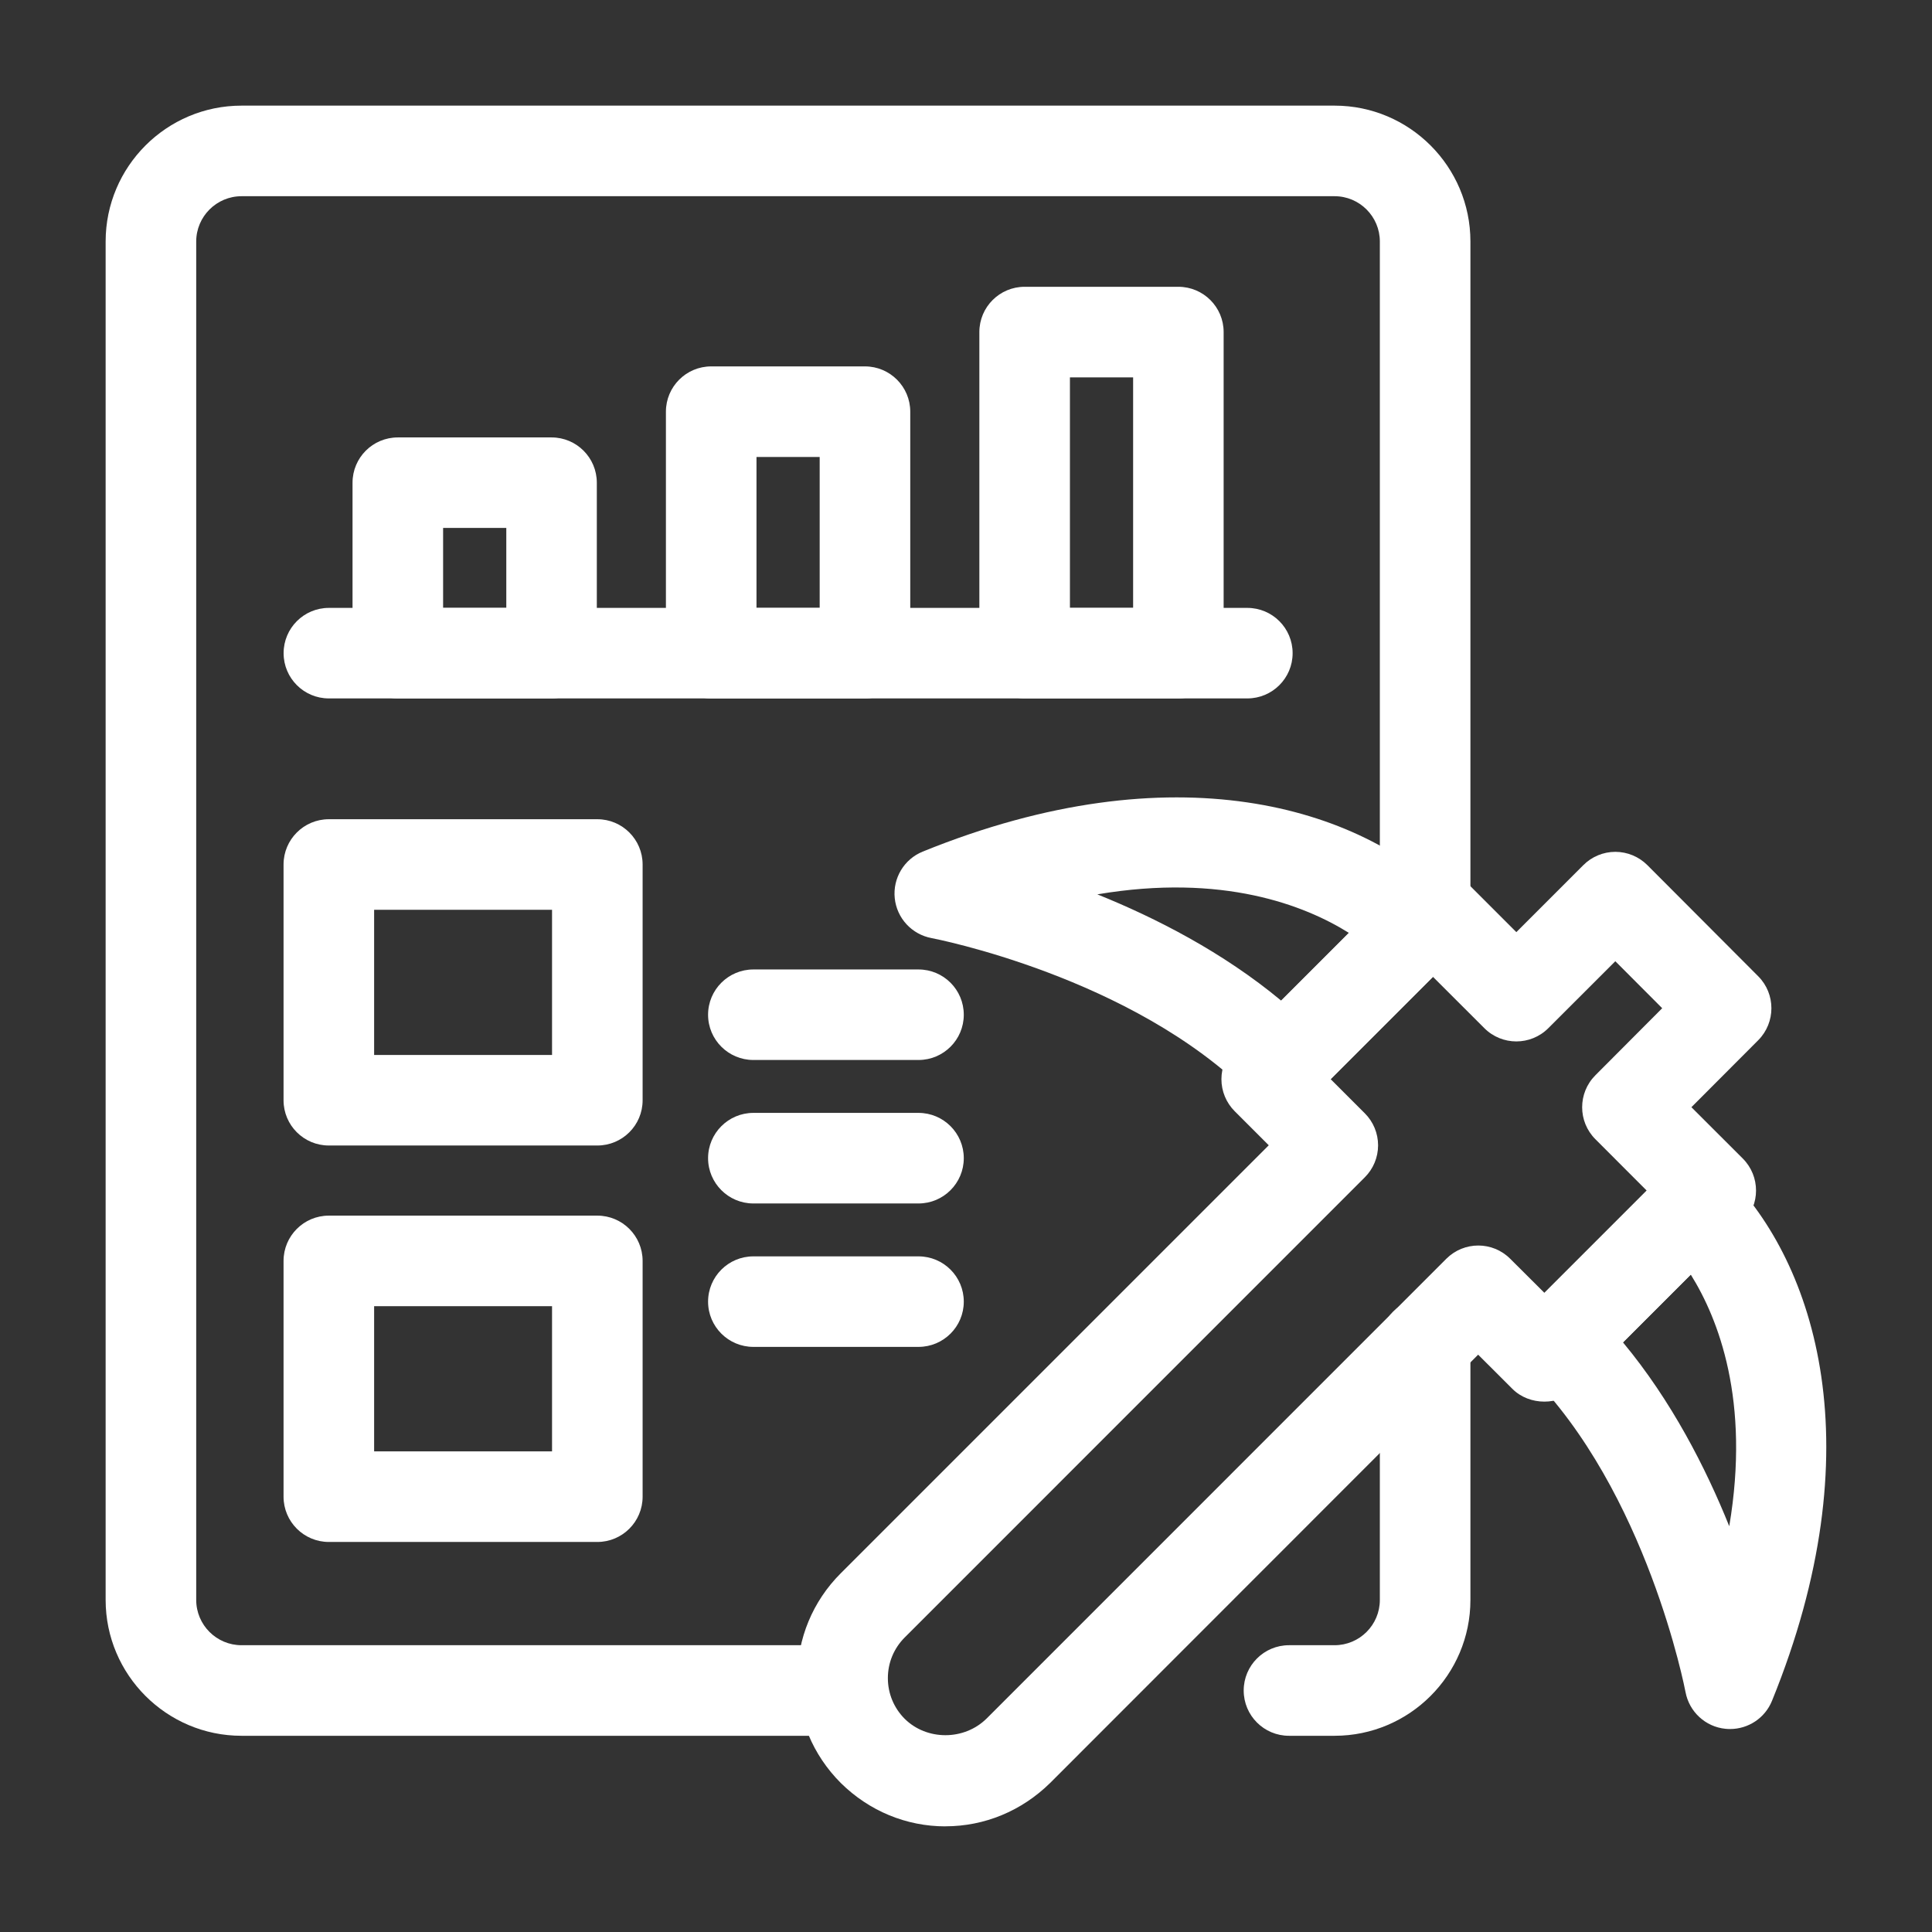
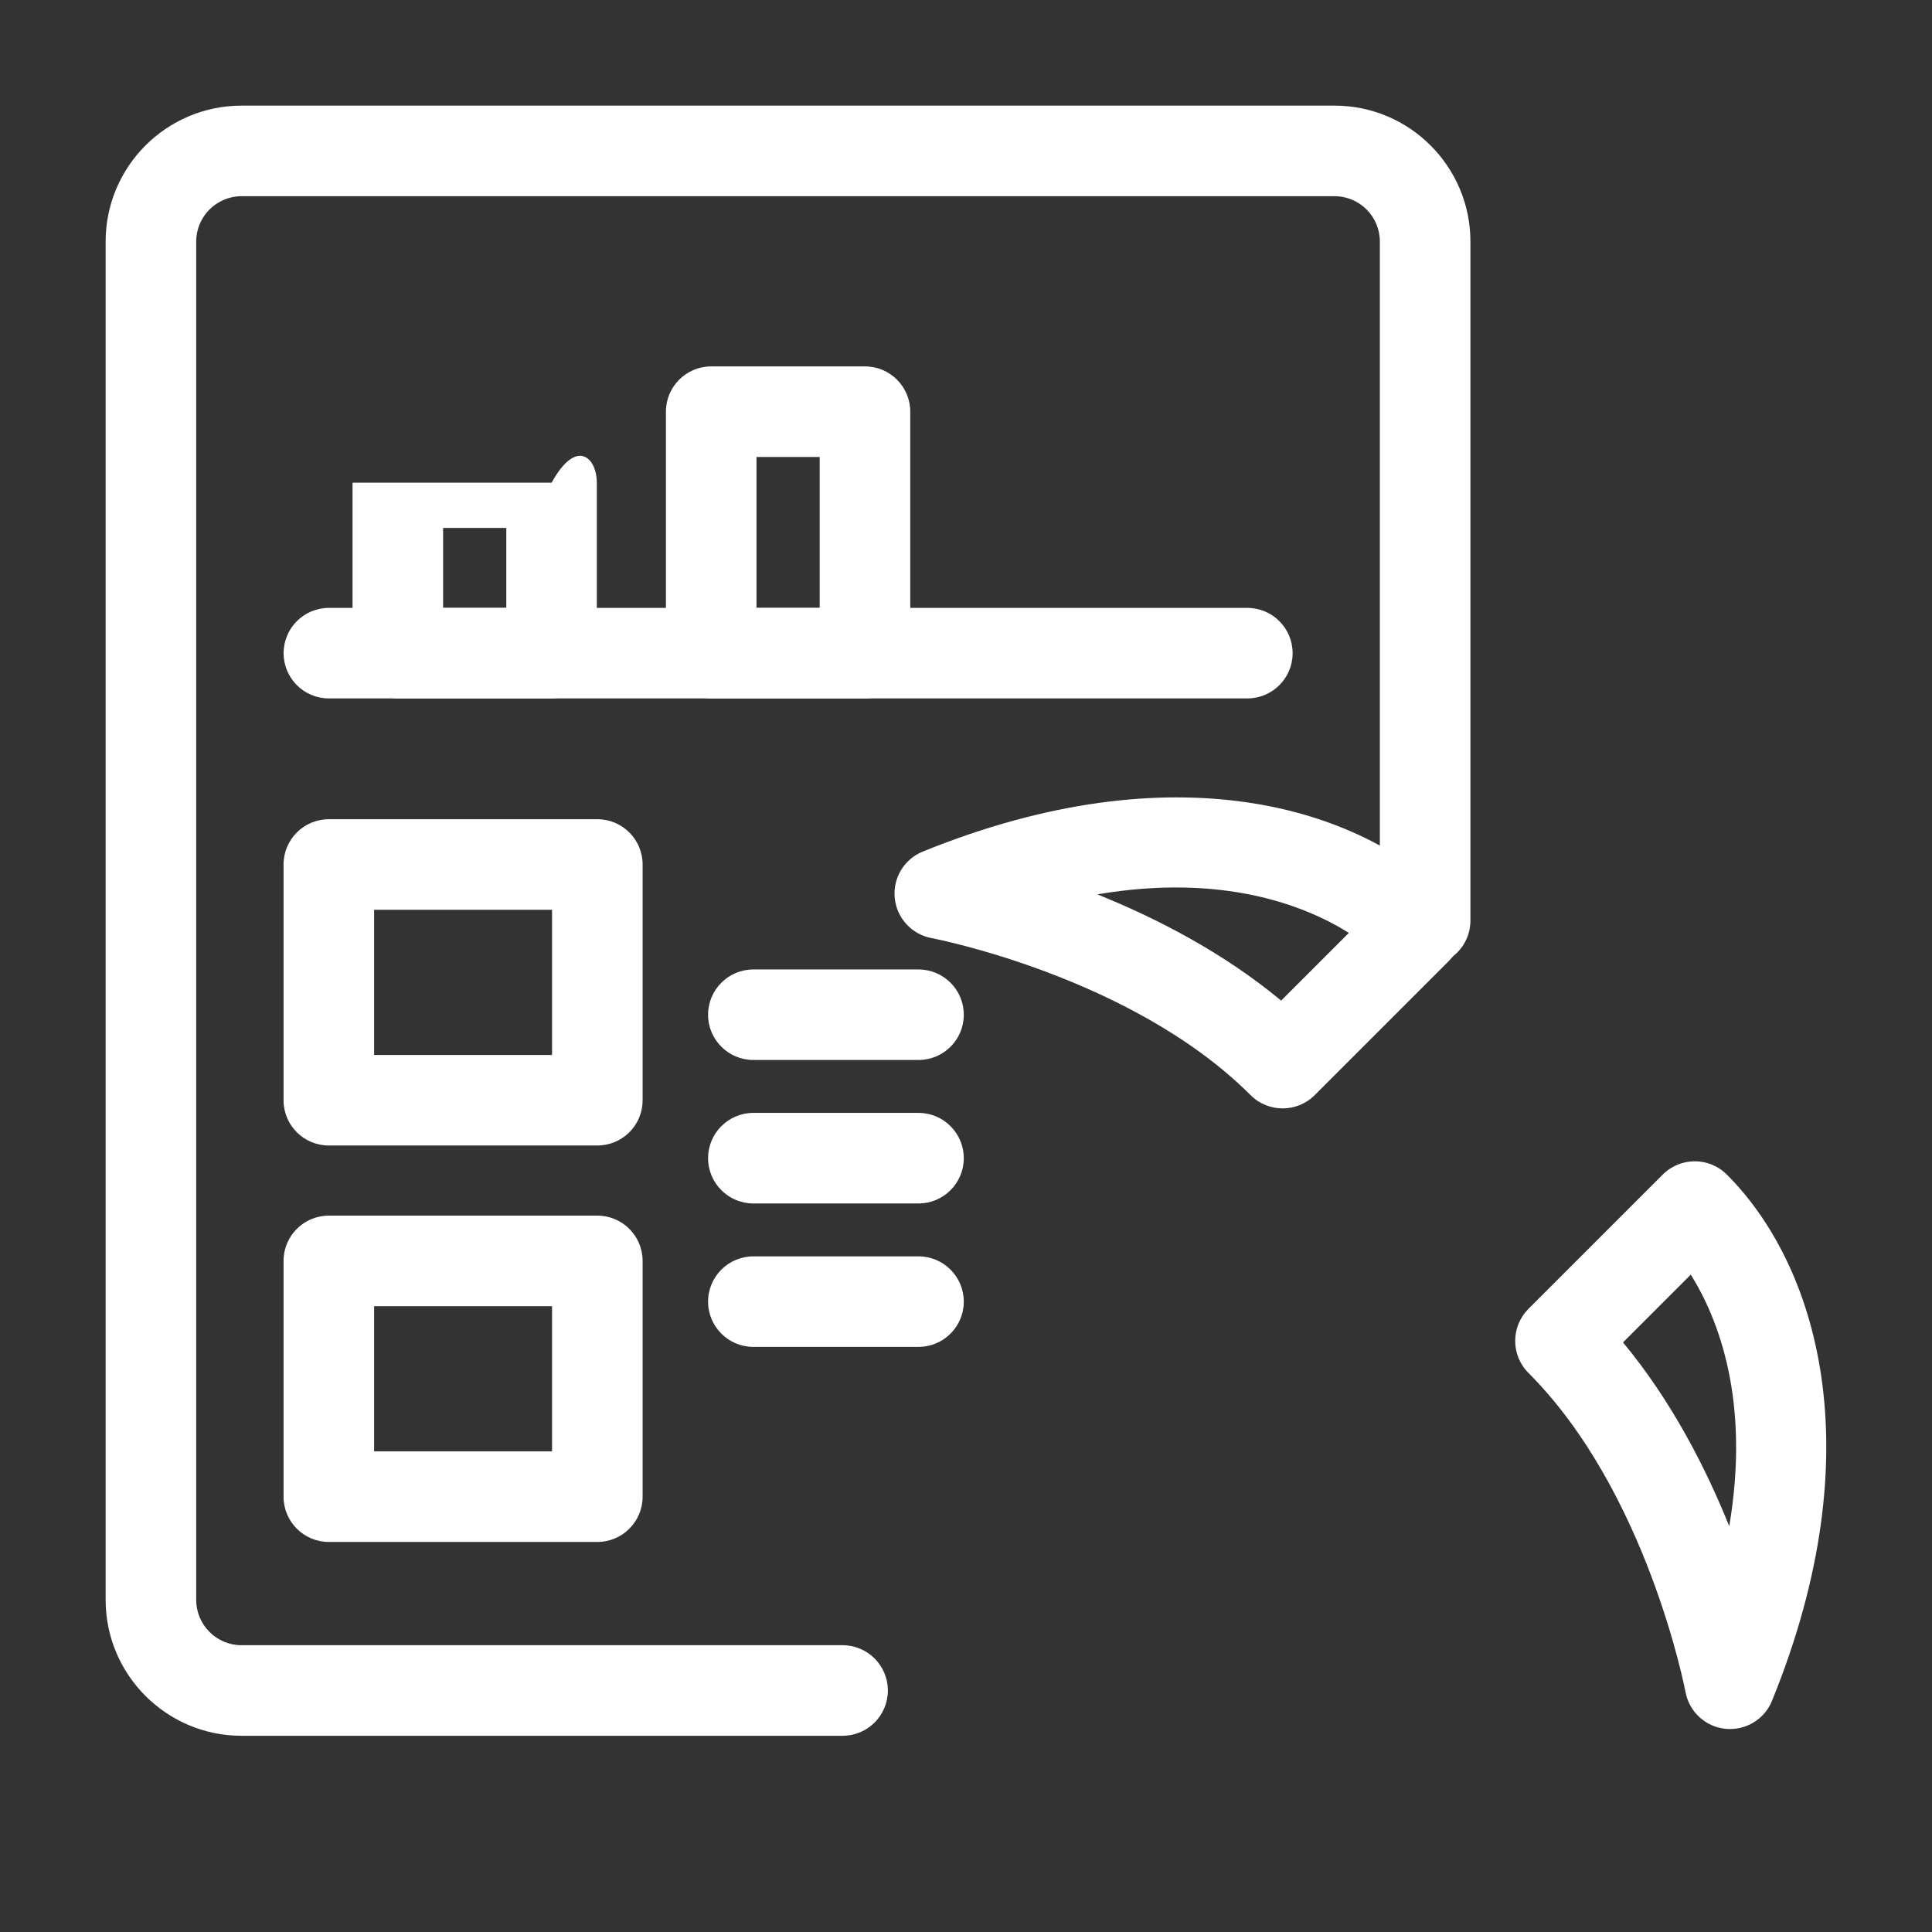
<svg xmlns="http://www.w3.org/2000/svg" width="34" height="34" viewBox="0 0 34 34" fill="none">
  <rect x="0" y="0" width="34" height="34" fill="#333333" stroke="none" />
-   <path d="M23.486 30.547H22.684C22.244 30.547 21.887 30.191 21.887 29.75C21.887 29.31 22.244 28.953 22.684 28.953H23.486C23.926 28.953 24.283 28.596 24.283 28.156V23.646C24.283 23.206 24.64 22.849 25.08 22.849C25.52 22.849 25.877 23.206 25.877 23.646V28.156C25.877 29.474 24.805 30.547 23.486 30.547Z" fill="white" />
  <path d="M14.828 30.547H4.25C2.932 30.547 1.859 29.474 1.859 28.156V4.25C1.859 2.932 2.932 1.859 4.25 1.859H23.487C24.805 1.859 25.877 2.932 25.877 4.25V16.201C25.877 16.642 25.52 16.998 25.08 16.998C24.64 16.998 24.283 16.642 24.283 16.201V4.25C24.283 3.811 23.926 3.453 23.487 3.453H4.25C3.811 3.453 3.453 3.811 3.453 4.25V28.156C3.453 28.596 3.811 28.953 4.25 28.953H14.828C15.268 28.953 15.625 29.31 15.625 29.75C15.625 30.19 15.268 30.547 14.828 30.547Z" fill="white" />
-   <path d="M9.707 12.291H7.001C6.561 12.291 6.204 11.935 6.204 11.495V8.495C6.204 8.054 6.561 7.698 7.001 7.698H9.707C10.146 7.698 10.503 8.054 10.503 8.495V11.495C10.503 11.935 10.146 12.291 9.707 12.291ZM7.798 10.698H8.91V9.291H7.798V10.698Z" fill="white" />
+   <path d="M9.707 12.291H7.001C6.561 12.291 6.204 11.935 6.204 11.495V8.495H9.707C10.146 7.698 10.503 8.054 10.503 8.495V11.495C10.503 11.935 10.146 12.291 9.707 12.291ZM7.798 10.698H8.91V9.291H7.798V10.698Z" fill="white" />
  <path d="M15.222 12.292H12.516C12.076 12.292 11.719 11.935 11.719 11.495V7.245C11.719 6.805 12.076 6.448 12.516 6.448H15.222C15.662 6.448 16.019 6.805 16.019 7.245V11.495C16.019 11.935 15.662 12.292 15.222 12.292ZM13.313 10.698H14.425V8.042H13.313V10.698Z" fill="white" />
-   <path d="M20.737 12.291H18.032C17.592 12.291 17.235 11.935 17.235 11.495V5.844C17.235 5.403 17.592 5.047 18.032 5.047H20.737C21.177 5.047 21.534 5.403 21.534 5.844V11.495C21.534 11.935 21.177 12.291 20.737 12.291ZM18.829 10.698H19.941V6.641H18.829V10.698Z" fill="white" />
  <path d="M21.951 12.291H5.787C5.348 12.291 4.991 11.935 4.991 11.495C4.991 11.054 5.348 10.698 5.787 10.698H21.951C22.391 10.698 22.748 11.054 22.748 11.495C22.748 11.935 22.391 12.291 21.951 12.291Z" fill="white" />
  <path d="M30.446 30.428C30.419 30.428 30.392 30.427 30.365 30.424C30.013 30.389 29.727 30.125 29.662 29.776C29.655 29.741 28.987 26.251 26.898 24.161C26.587 23.85 26.587 23.346 26.898 23.034L29.262 20.67C29.573 20.359 30.077 20.359 30.389 20.67C31.957 22.238 32.99 25.495 31.184 29.932C31.061 30.235 30.767 30.428 30.446 30.428ZM28.562 23.624C29.414 24.65 30.017 25.828 30.432 26.859C30.805 24.648 30.24 23.208 29.755 22.431L28.562 23.624Z" fill="white" />
  <path d="M22.572 19.506C22.368 19.506 22.164 19.429 22.009 19.273C19.919 17.184 16.429 16.516 16.394 16.509C16.046 16.444 15.782 16.158 15.746 15.806C15.71 15.455 15.91 15.12 16.238 14.987C20.676 13.184 23.932 14.214 25.5 15.782C25.649 15.931 25.733 16.134 25.733 16.346C25.733 16.557 25.649 16.759 25.5 16.909L23.136 19.273C22.98 19.429 22.776 19.506 22.572 19.506ZM19.311 15.739C20.341 16.154 21.52 16.757 22.546 17.609L23.738 16.417C22.961 15.931 21.517 15.366 19.311 15.739Z" fill="white" />
  <path d="M10.512 20.159H5.787C5.347 20.159 4.99 19.803 4.99 19.363V15.214C4.99 14.774 5.347 14.417 5.787 14.417H10.512C10.952 14.417 11.309 14.774 11.309 15.214V19.363C11.309 19.803 10.952 20.159 10.512 20.159ZM6.584 18.566H9.715V16.011H6.584V18.566Z" fill="white" />
  <path d="M10.512 27.136H5.787C5.347 27.136 4.99 26.779 4.99 26.339V22.19C4.99 21.75 5.347 21.393 5.787 21.393H10.512C10.952 21.393 11.309 21.75 11.309 22.19V26.339C11.309 26.779 10.952 27.136 10.512 27.136ZM6.584 25.542H9.715V22.987H6.584V25.542Z" fill="white" />
  <path d="M16.164 18.654H13.258C12.819 18.654 12.461 18.298 12.461 17.858C12.461 17.417 12.819 17.061 13.258 17.061H16.164C16.604 17.061 16.961 17.417 16.961 17.858C16.961 18.298 16.604 18.654 16.164 18.654Z" fill="white" />
  <path d="M16.164 21.179H13.258C12.819 21.179 12.461 20.822 12.461 20.382C12.461 19.942 12.819 19.585 13.258 19.585H16.164C16.604 19.585 16.961 19.942 16.961 20.382C16.961 20.822 16.604 21.179 16.164 21.179Z" fill="white" />
  <path d="M16.164 23.703H13.258C12.819 23.703 12.461 23.347 12.461 22.907C12.461 22.466 12.819 22.11 13.258 22.11H16.164C16.604 22.11 16.961 22.466 16.961 22.907C16.961 23.347 16.604 23.703 16.164 23.703Z" fill="white" />
-   <path d="M16.639 32.141C15.95 32.141 15.297 31.871 14.799 31.38C14.302 30.884 14.031 30.229 14.031 29.532C14.031 28.835 14.303 28.18 14.795 27.688L22.328 20.155L21.728 19.555C21.579 19.406 21.495 19.203 21.495 18.992C21.495 18.78 21.579 18.578 21.728 18.428L24.655 15.501C24.967 15.19 25.471 15.19 25.782 15.501L26.685 16.404L27.864 15.225C28.013 15.075 28.216 14.991 28.428 14.991C28.639 14.991 28.842 15.076 28.992 15.226L30.942 17.181C31.251 17.491 31.251 17.995 30.942 18.306L29.766 19.485L30.67 20.388C30.981 20.699 30.981 21.204 30.67 21.515L27.742 24.442C27.444 24.741 26.914 24.741 26.616 24.442L26.013 23.84L25.945 23.908L18.483 31.375C17.98 31.87 17.327 32.14 16.639 32.14V32.141ZM23.418 18.992L24.018 19.592C24.168 19.741 24.252 19.944 24.252 20.156C24.252 20.367 24.168 20.57 24.018 20.719L15.922 28.816C15.731 29.007 15.625 29.261 15.625 29.532C15.625 29.803 15.731 30.058 15.922 30.249C16.309 30.631 16.964 30.635 17.361 30.245L25.454 22.151C25.766 21.841 26.268 21.842 26.578 22.153L27.179 22.752L28.979 20.952L28.077 20.049C27.766 19.739 27.765 19.235 28.076 18.923L29.252 17.743L28.427 16.916L27.248 18.094C26.937 18.405 26.433 18.405 26.122 18.094L25.218 17.191L23.418 18.991V18.992Z" fill="white" />
</svg>